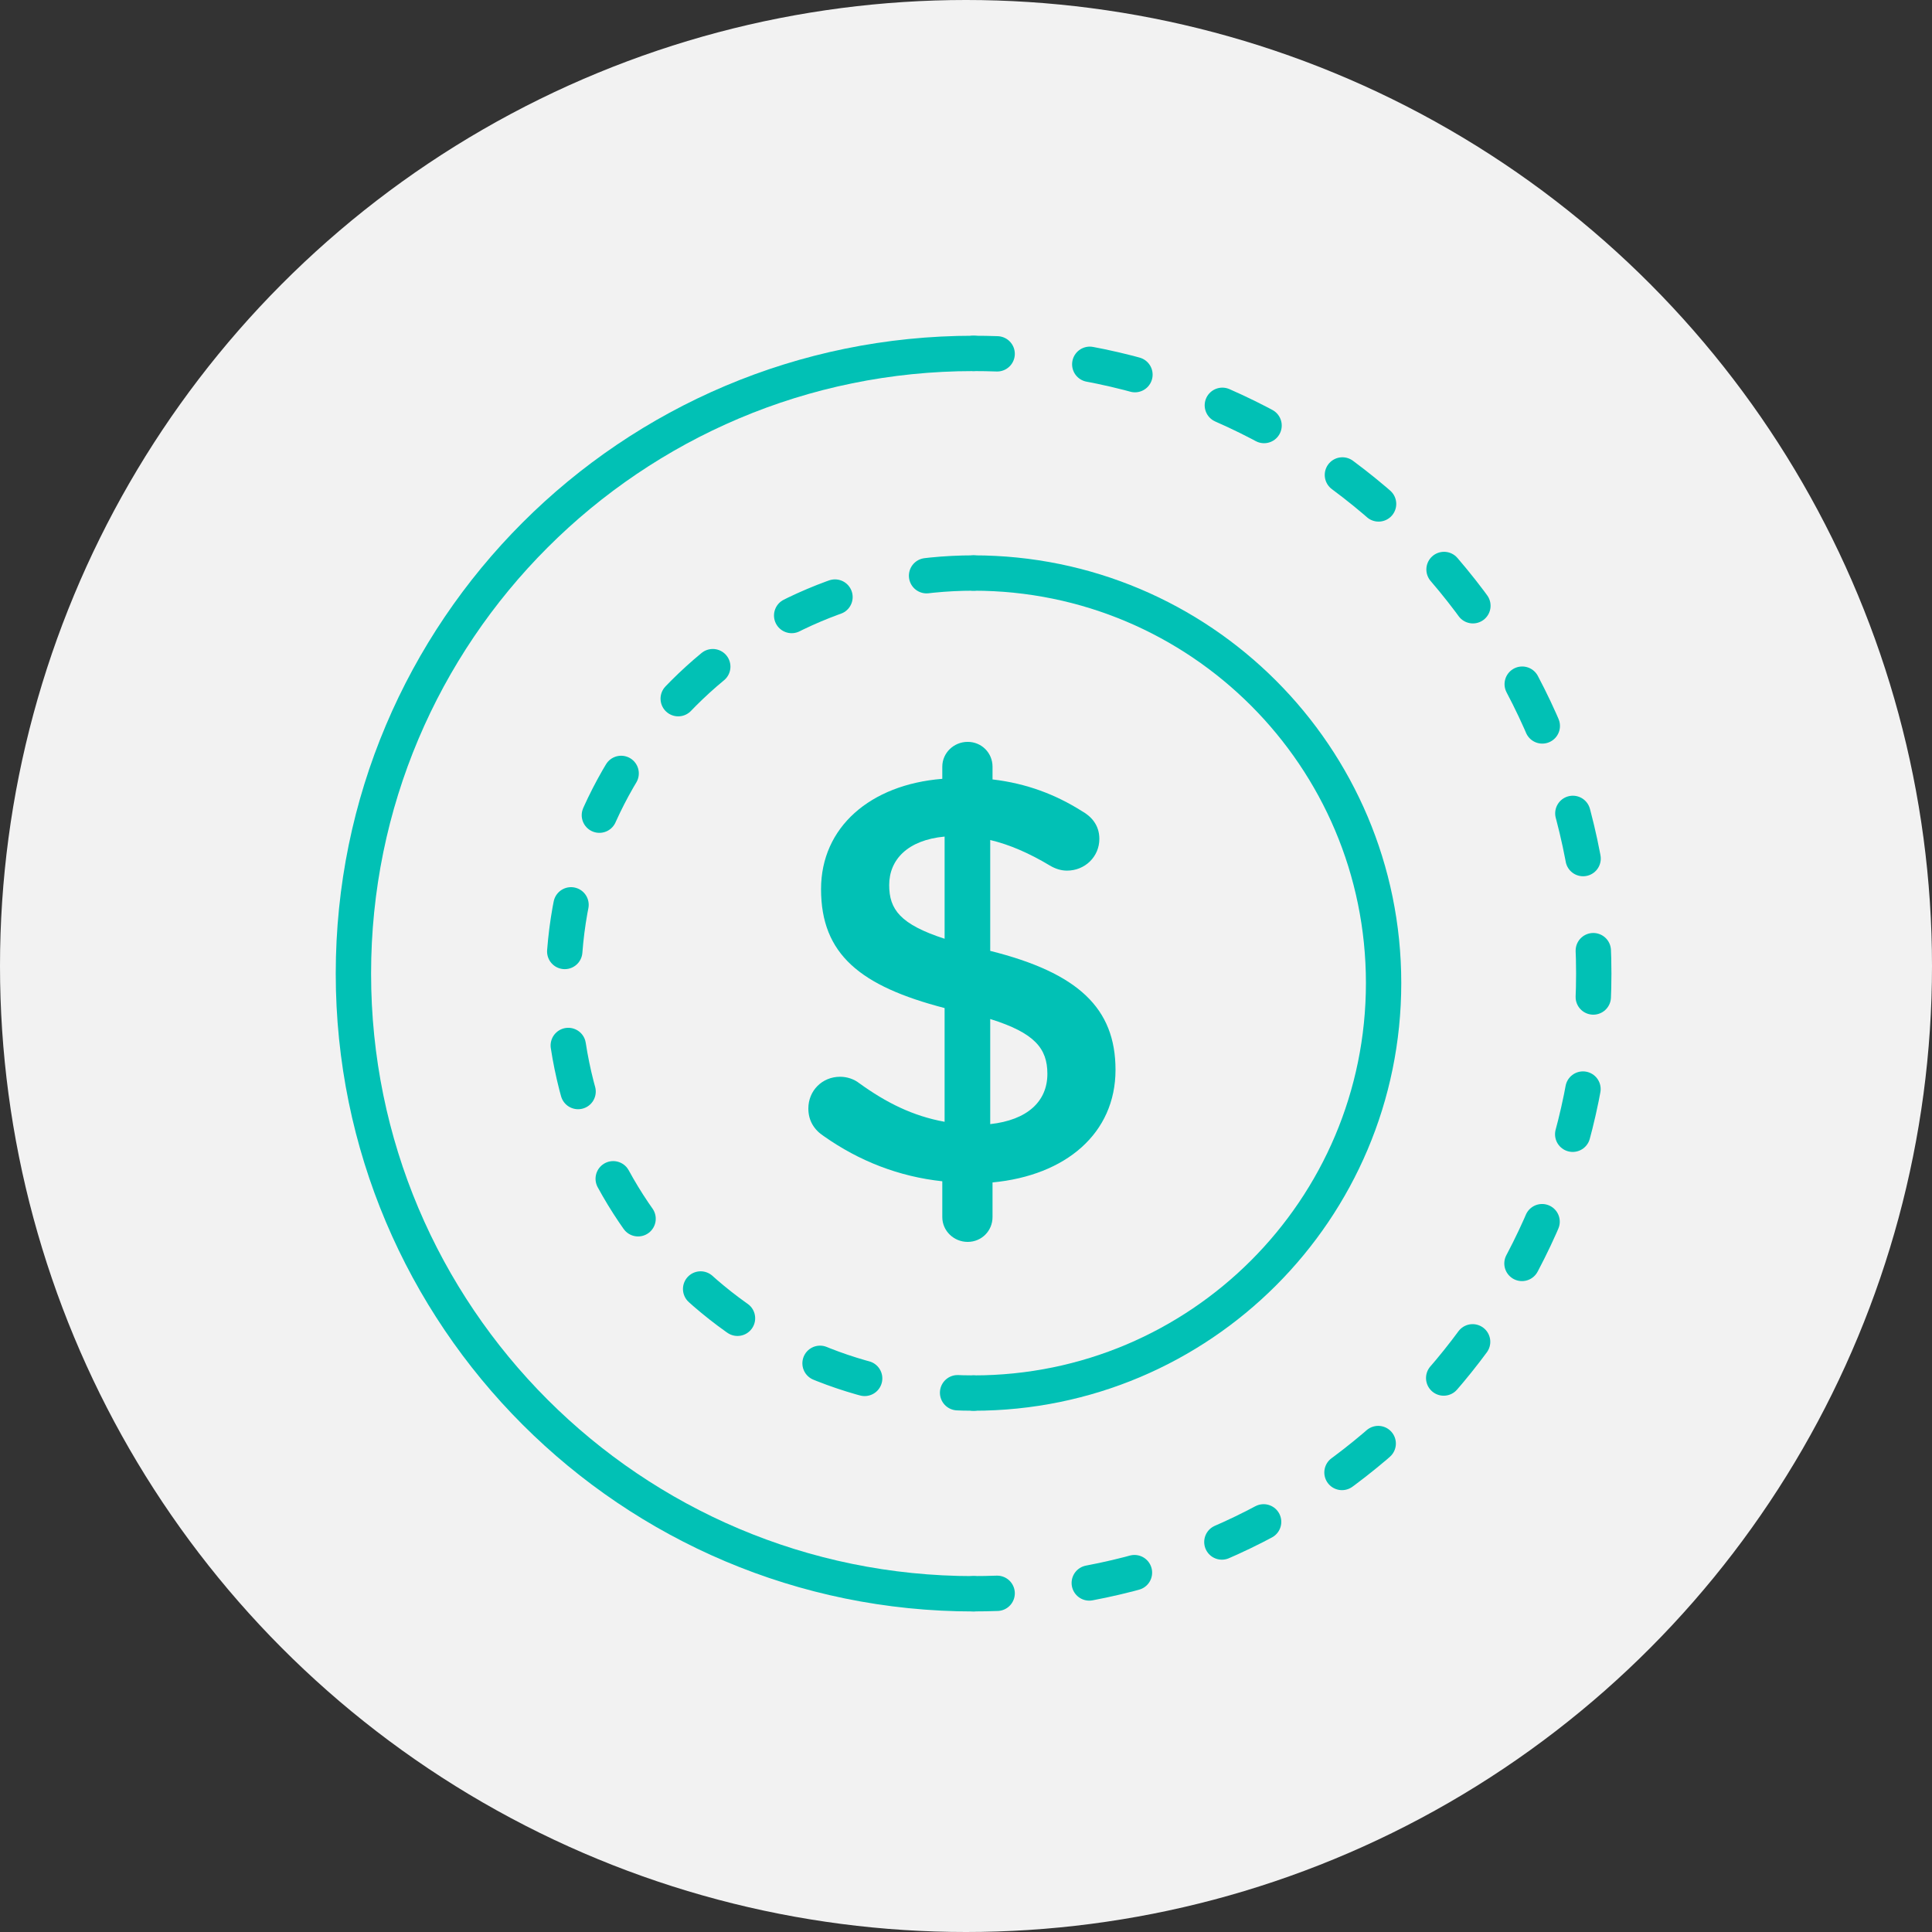
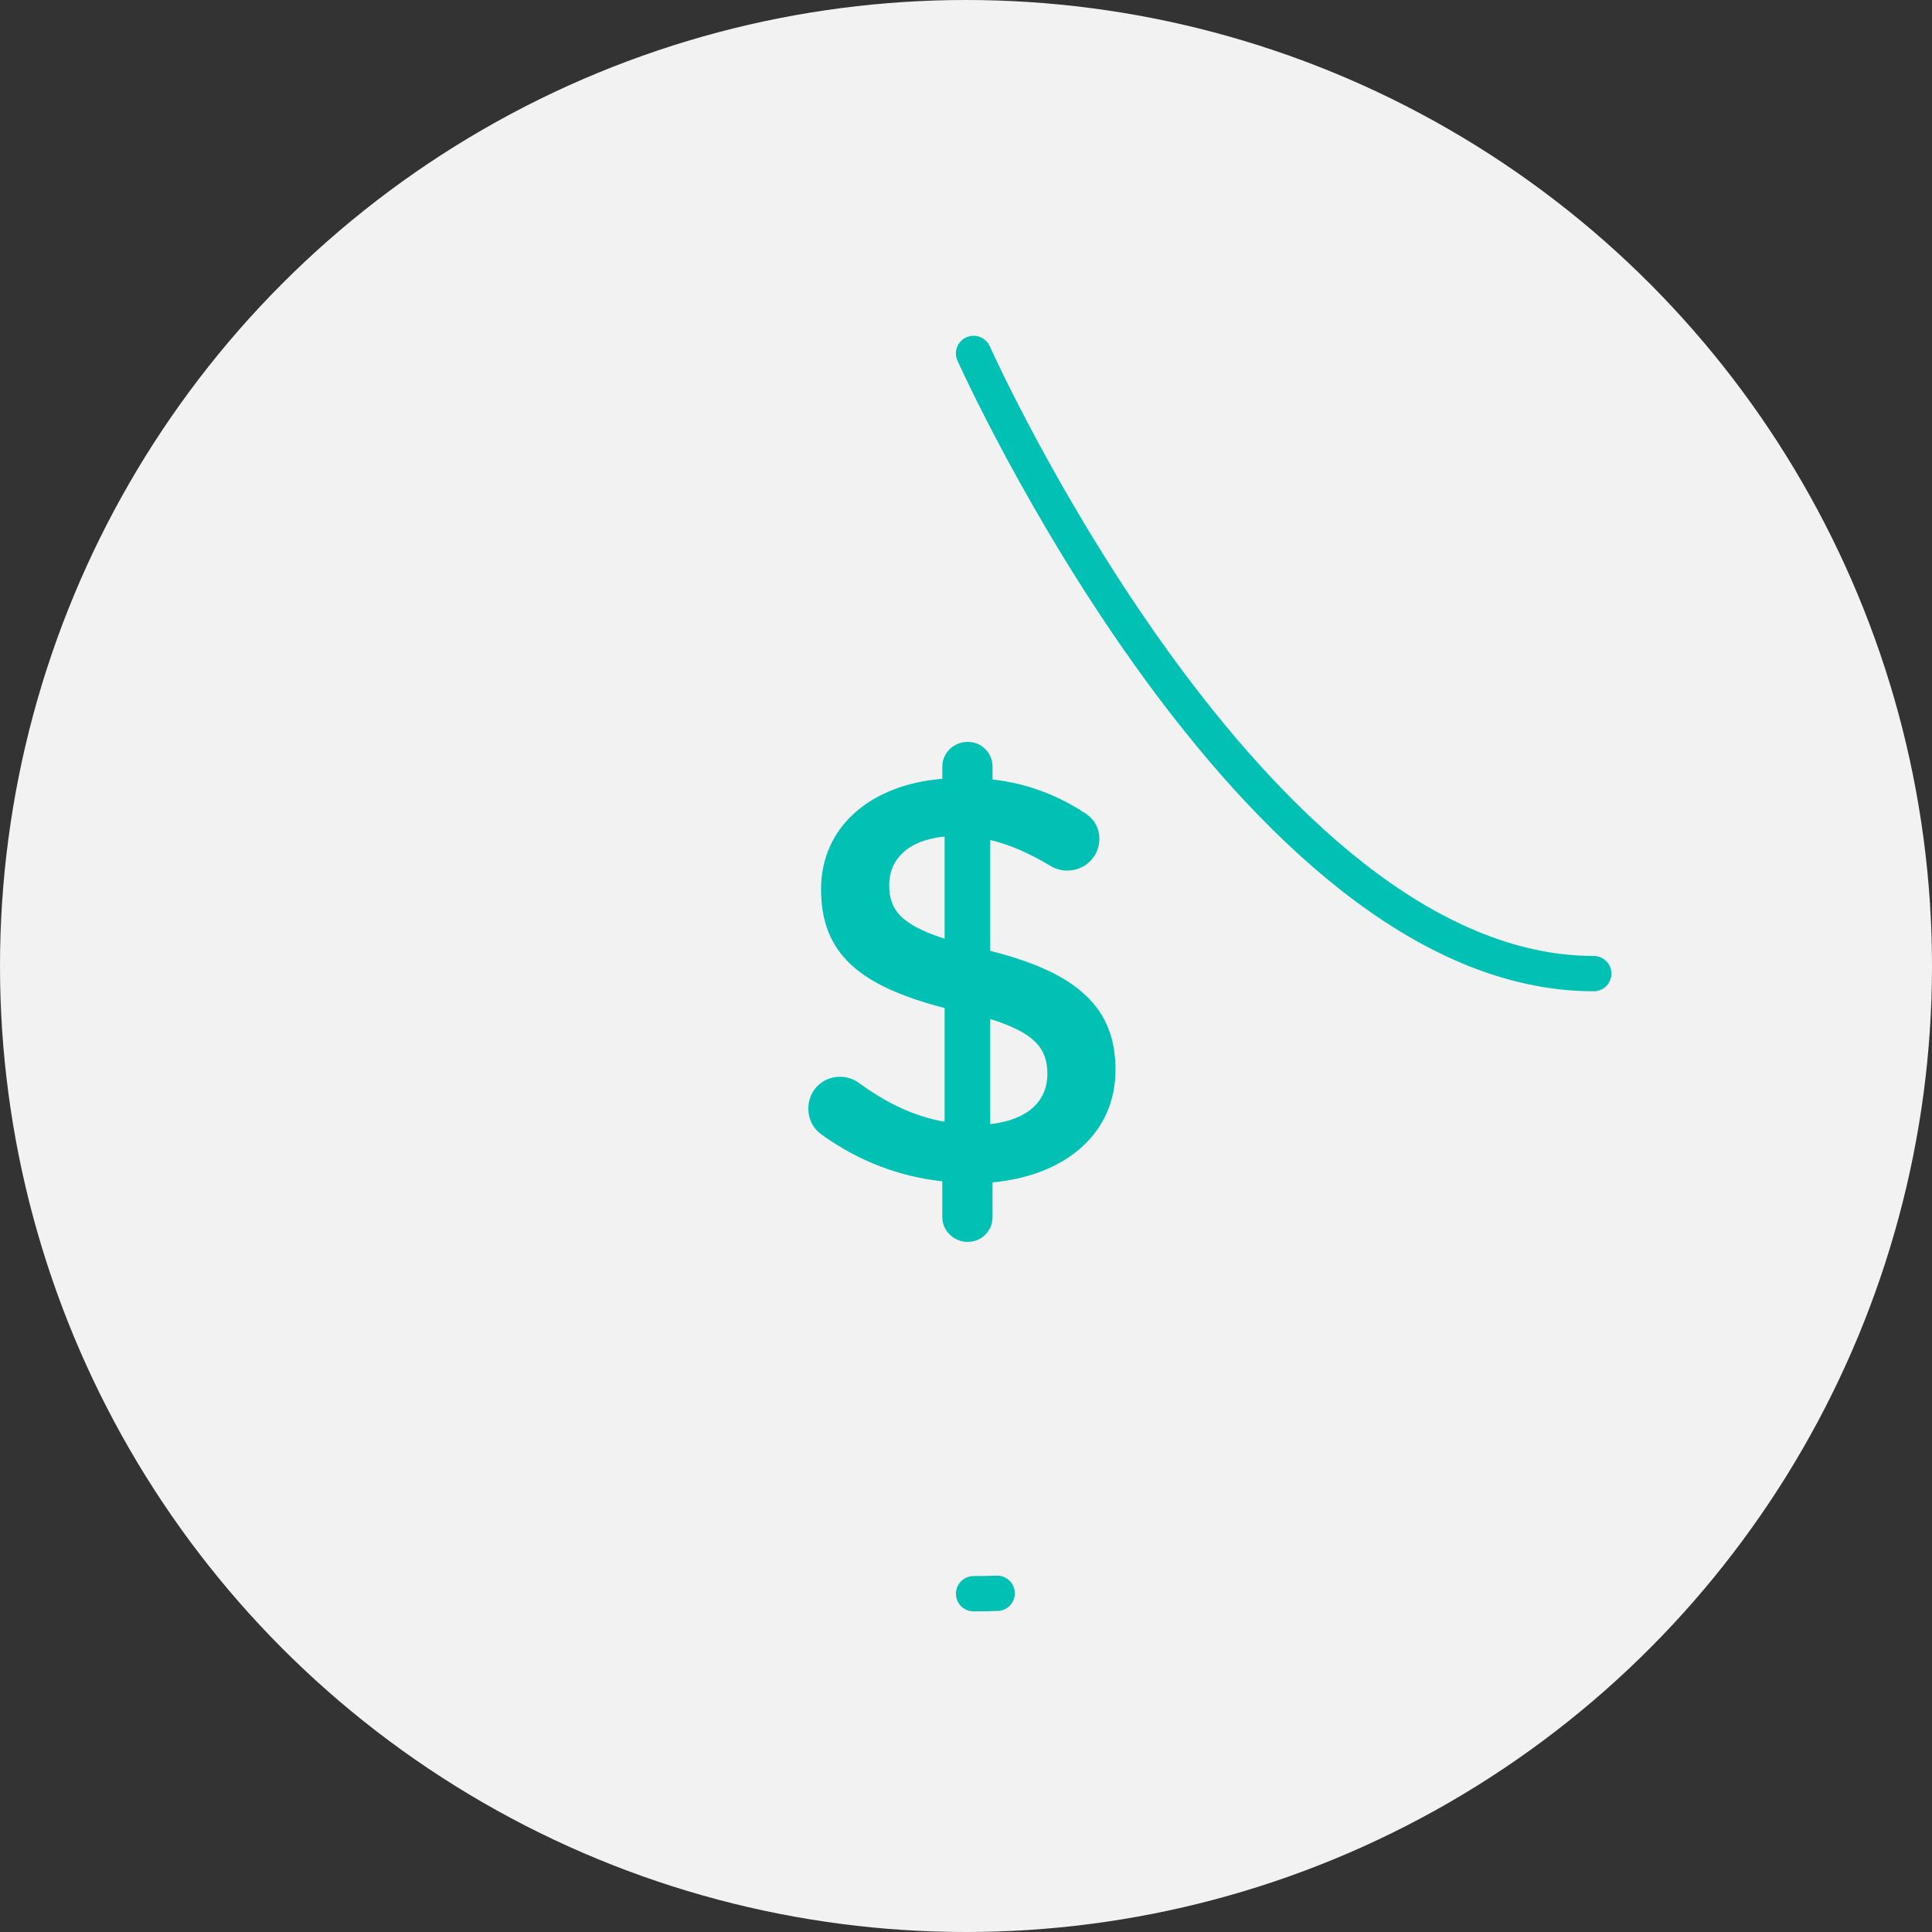
<svg xmlns="http://www.w3.org/2000/svg" height="82" viewBox="0 0 82 82" width="82">
  <rect x="0" y="0" width="82" height="82" fill="#333333" stroke="none" />
  <g fill="none" fill-rule="evenodd">
    <circle cx="41" cy="41" fill="#f2f2f2" fill-rule="nonzero" r="41" />
    <g transform="translate(15 14)">
      <g stroke="#01c1b5" stroke-linecap="round" stroke-linejoin="round" stroke-width="1.5">
        <path d="m26.322 53.643c.335 0 .668-.006 1-.018" />
-         <path d="m31.232 53.186c12.191-2.299 21.412-13.005 21.412-25.864 0-13.534-10.215-24.684-23.356-26.157" stroke-dasharray="1.968 3.935" />
-         <path d="m27.322 1.018c-.332-.012-.665-.018-1-.018" />
-         <path d="m26.322 1c-14.537 0-26.322 11.785-26.322 26.322s11.785 26.323 26.322 26.323" />
-         <path d="m26.322 45.126c9.611 0 17.402-7.791 17.402-17.402 0-9.612-7.791-17.403-17.402-17.403" />
-         <path d="m26.322 10.321c-9.611 0-17.403 7.791-17.403 17.402 0 9.612 7.792 17.403 17.403 17.403" stroke-dasharray="2 4" />
+         <path d="m26.322 1s11.785 26.323 26.322 26.323" />
      </g>
      <path d="m27.028 29.25v4.461c1.568-.172 2.426-.956 2.426-2.133 0-1.078-.539-1.739-2.426-2.328m-1.936-3.406v-4.337c-1.568.146-2.352.98-2.352 2.058 0 1.03.465 1.666 2.352 2.279m.98-8.357c.588 0 1.054.466 1.054 1.054v.54c1.446.171 2.671.637 3.798 1.348.392.22.736.588.736 1.175 0 .76-.613 1.348-1.373 1.348-.245 0-.49-.073-.735-.22-.858-.514-1.691-.882-2.524-1.079v4.705c3.725.932 5.318 2.427 5.318 5.049 0 2.696-2.108 4.485-5.22 4.779v1.47c0 .588-.466 1.054-1.054 1.054s-1.078-.466-1.078-1.054v-1.519c-1.838-.197-3.529-.858-5.024-1.912-.416-.27-.661-.662-.661-1.176 0-.76.588-1.348 1.348-1.348.294 0 .588.098.808.27 1.152.833 2.279 1.396 3.627 1.641v-4.827c-3.578-.931-5.244-2.279-5.244-5.049 0-2.622 2.083-4.435 5.146-4.68v-.515c0-.588.49-1.054 1.078-1.054" fill="#01c1b5" />
    </g>
  </g>
</svg>